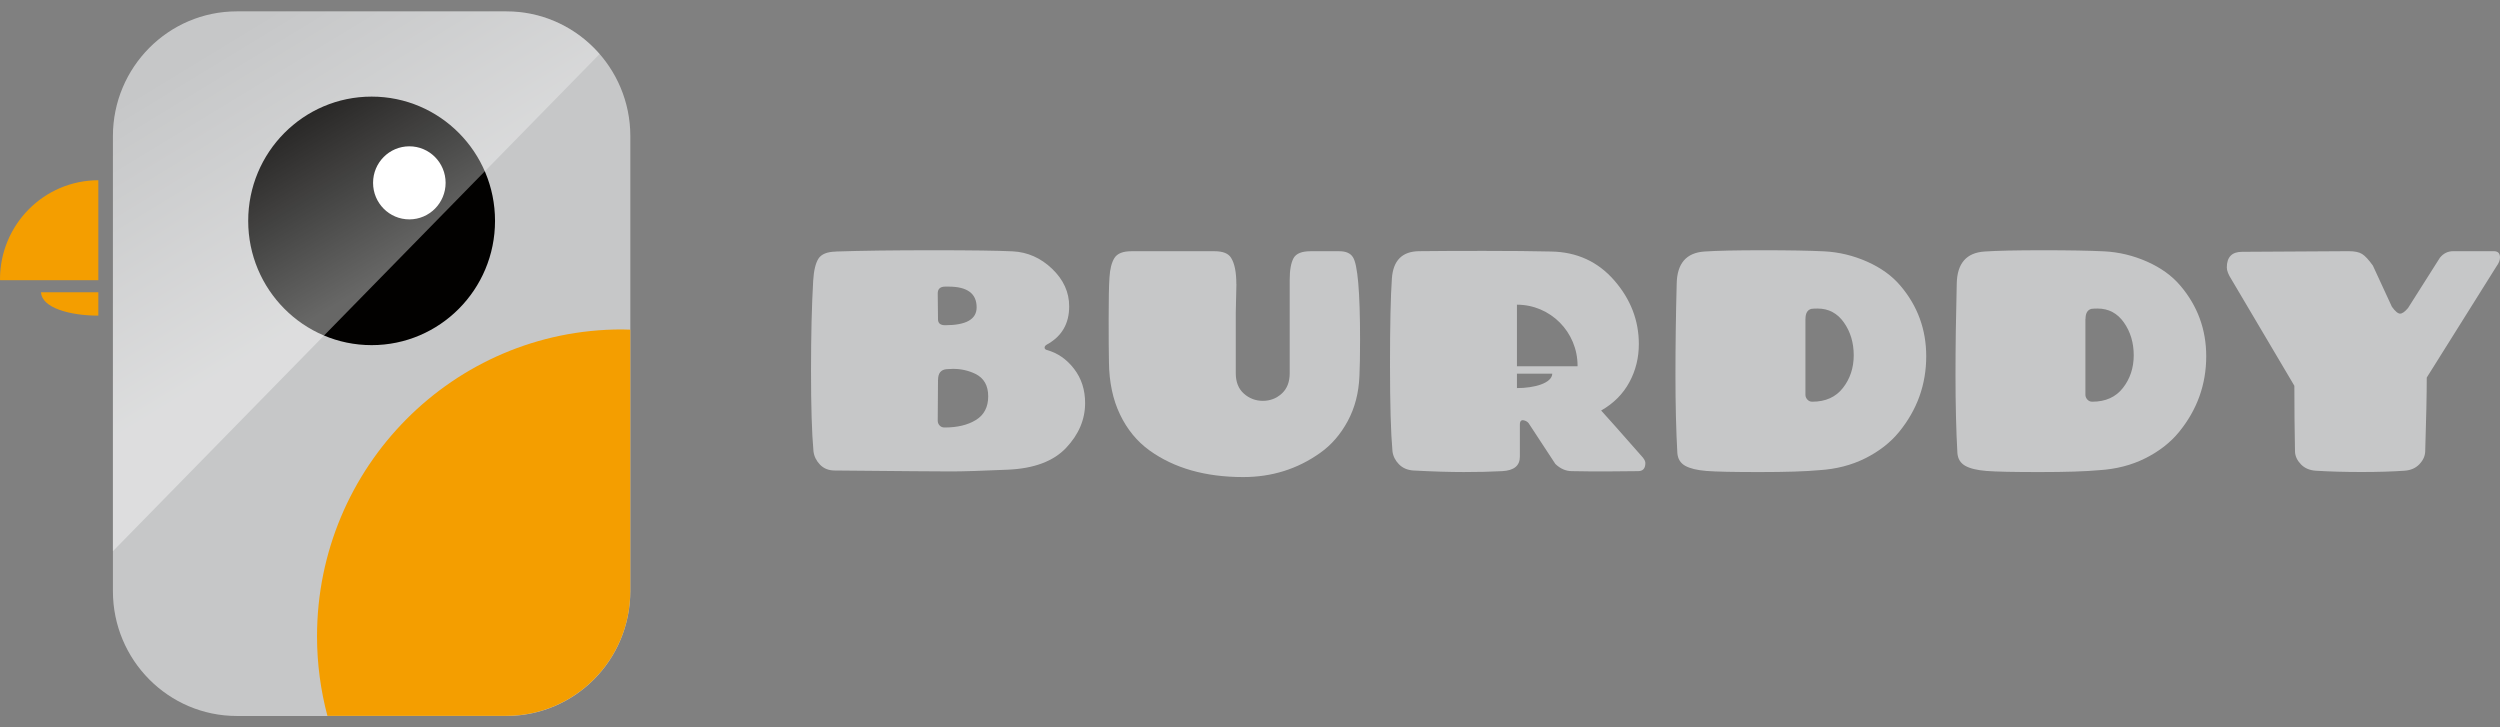
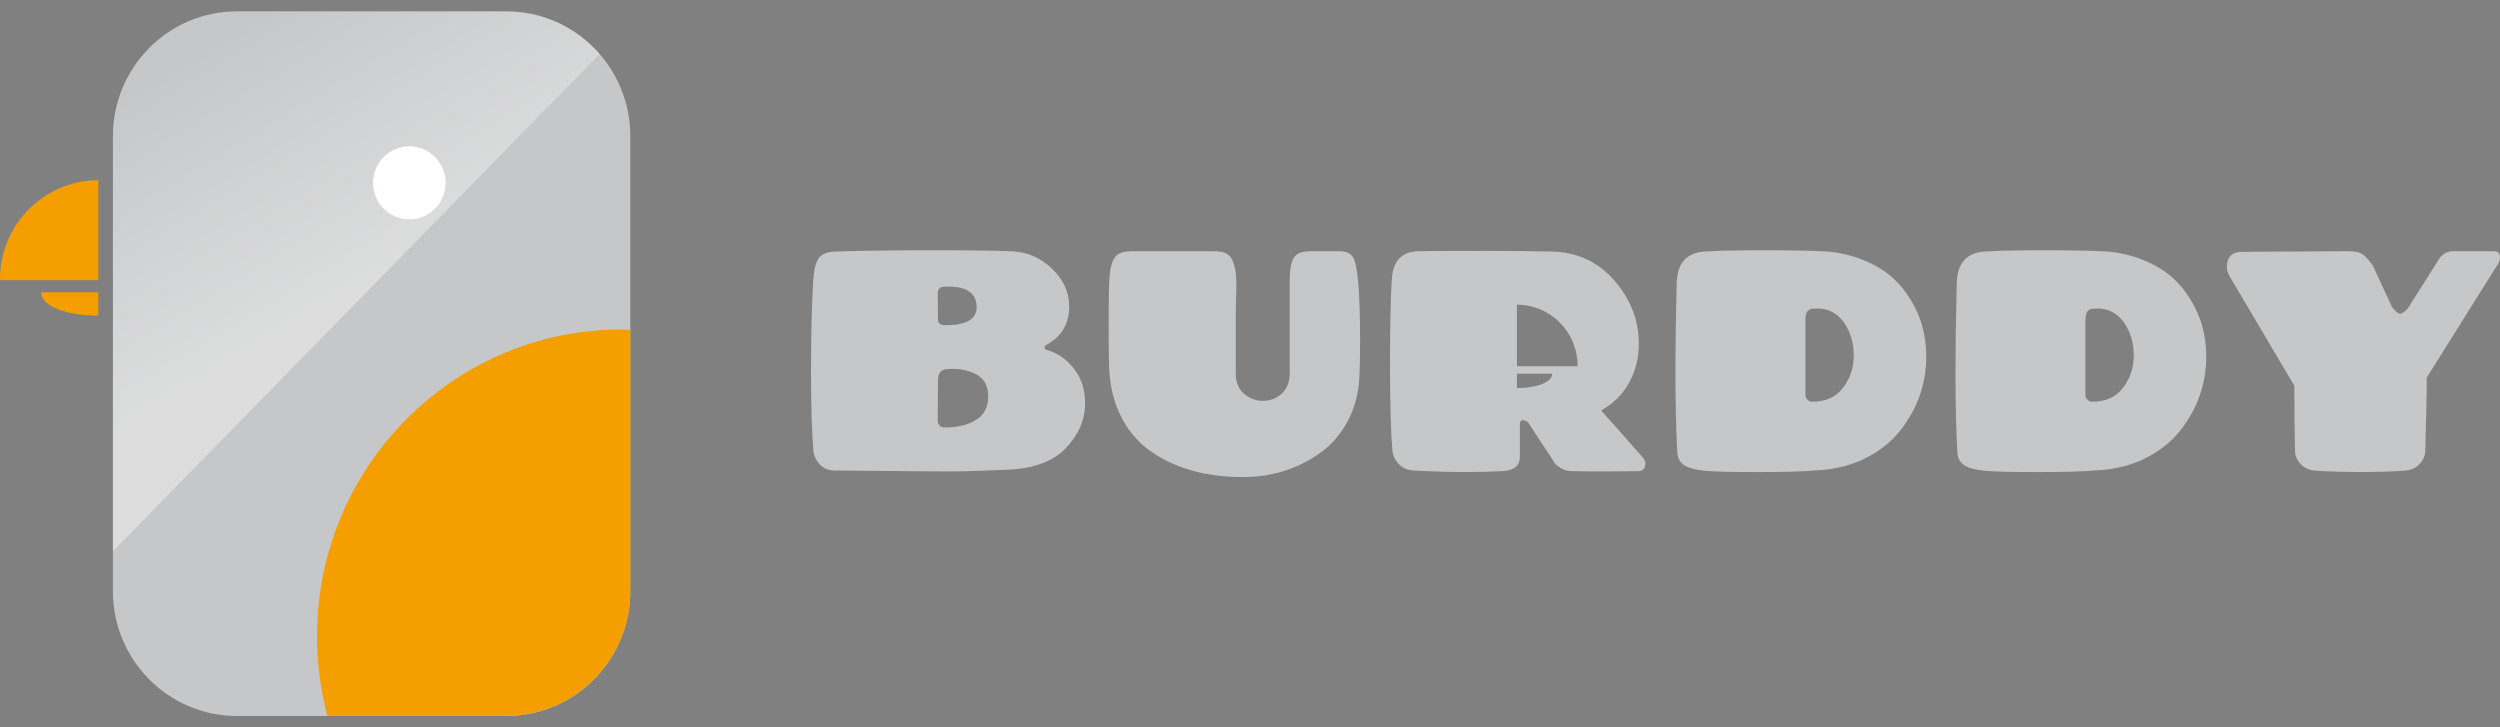
<svg xmlns="http://www.w3.org/2000/svg" fill="none" height="32" viewBox="0 0 110 32" width="110">
  <rect x="0" y="0" width="110" height="32" fill="#808080" stroke="none" />
  <g clip-path="url(#clip0_226_19328)">
    <path d="M10.422 0.5H22.281C25.291 0.5 27.735 2.961 27.735 5.993V26.009C27.735 29.042 25.291 31.503 22.281 31.503H10.422C7.411 31.503 4.968 29.042 4.968 26.009V5.993C4.968 2.961 7.411 0.5 10.422 0.5Z" fill="#C6C7C8" />
-     <path d="M10.921 9.719C10.921 6.699 13.352 4.251 16.352 4.251C19.353 4.251 21.781 6.699 21.781 9.719C21.781 12.738 19.35 15.186 16.352 15.186C13.354 15.186 10.921 12.738 10.921 9.719Z" fill="#020100" />
    <path d="M16.415 8.045C16.415 7.156 17.129 6.438 18.011 6.438C18.894 6.438 19.607 7.159 19.607 8.045C19.607 8.931 18.894 9.653 18.011 9.653C17.129 9.653 16.415 8.934 16.415 8.045Z" fill="white" />
    <g opacity="0.4">
      <path d="M22.281 0.5H10.422C7.409 0.5 4.968 2.958 4.968 5.993V24.252L26.381 2.379C25.382 1.229 23.917 0.5 22.281 0.5Z" fill="url(#paint0_linear_226_19328)" />
    </g>
-     <path d="M27.732 26.007V14.505C27.608 14.503 27.485 14.495 27.359 14.495C19.953 14.495 13.949 20.542 13.949 28C13.949 29.209 14.111 30.382 14.406 31.497H22.278C25.289 31.497 27.732 29.039 27.732 26.004V26.007Z" fill="#F49E00" />
+     <path d="M27.732 26.007V14.505C27.608 14.503 27.485 14.495 27.359 14.495C19.953 14.495 13.949 20.542 13.949 28C13.949 29.209 14.111 30.382 14.406 31.497H22.278C25.289 31.497 27.732 29.039 27.732 26.004V26.007" fill="#F49E00" />
    <path d="M0 12.289C0 12.301 0.005 12.314 0.005 12.329H4.327V7.931C1.937 7.931 0 9.884 0 12.289Z" fill="#F49E00" />
    <path d="M1.806 12.86C1.833 13.546 3.082 13.888 4.327 13.888V12.86H1.806Z" fill="#F49E00" />
    <path d="M36.779 11.067C37.911 11.029 39.328 11.011 41.028 11.011C42.727 11.011 43.905 11.027 44.558 11.059C45.211 11.092 45.788 11.346 46.29 11.824C46.792 12.304 47.044 12.855 47.044 13.48C47.044 14.244 46.716 14.805 46.058 15.163C45.995 15.201 45.962 15.245 45.962 15.295C45.962 15.346 45.995 15.379 46.058 15.399C46.535 15.529 46.933 15.806 47.258 16.227C47.584 16.651 47.745 17.152 47.745 17.733C47.745 18.46 47.465 19.117 46.908 19.707C46.351 20.296 45.496 20.616 44.346 20.666C43.194 20.717 42.364 20.743 41.852 20.743C41.34 20.743 39.631 20.73 36.726 20.702C36.461 20.702 36.247 20.616 36.081 20.446C35.917 20.275 35.821 20.08 35.793 19.859C35.72 19.049 35.685 17.87 35.685 16.319C35.685 14.767 35.717 13.447 35.78 12.352C35.808 11.9 35.886 11.578 36.012 11.38C36.141 11.181 36.396 11.077 36.781 11.07L36.779 11.067ZM41.26 12.916L41.272 14.049C41.272 14.224 41.378 14.31 41.587 14.31C42.51 14.31 42.972 14.049 42.972 13.523C42.972 12.916 42.561 12.611 41.739 12.611H41.587C41.368 12.611 41.26 12.713 41.26 12.913V12.916ZM41.272 16.712L41.26 18.508C41.26 18.592 41.288 18.663 41.343 18.721C41.398 18.782 41.471 18.81 41.562 18.81C42.12 18.81 42.578 18.701 42.939 18.48C43.3 18.259 43.481 17.911 43.481 17.439C43.481 16.966 43.295 16.636 42.919 16.451C42.616 16.304 42.288 16.23 41.933 16.23C41.842 16.23 41.749 16.235 41.658 16.243C41.403 16.26 41.275 16.418 41.275 16.712H41.272Z" fill="#C6C7C8" />
    <path d="M54.402 12.502L54.374 13.759V16.423C54.374 16.809 54.493 17.108 54.73 17.319C54.967 17.53 55.246 17.637 55.567 17.637C55.887 17.637 56.162 17.53 56.396 17.319C56.628 17.108 56.747 16.809 56.747 16.423V12.309C56.747 11.877 56.805 11.56 56.918 11.356C57.032 11.153 57.281 11.054 57.665 11.054H58.925C59.218 11.054 59.42 11.14 59.528 11.316C59.737 11.628 59.843 12.839 59.843 14.945C59.843 15.636 59.833 16.164 59.816 16.532C59.788 17.276 59.616 17.941 59.301 18.526C58.986 19.11 58.583 19.577 58.088 19.927C57.092 20.636 55.965 20.991 54.702 20.991C53.04 20.991 51.663 20.6 50.577 19.818C50.029 19.422 49.596 18.896 49.281 18.238C48.965 17.581 48.804 16.814 48.794 15.94C48.784 15.508 48.781 14.871 48.781 14.028C48.781 13.185 48.791 12.578 48.817 12.207C48.839 11.834 48.912 11.549 49.036 11.351C49.16 11.153 49.409 11.054 49.782 11.054H53.441C53.807 11.054 54.049 11.151 54.167 11.344C54.324 11.593 54.399 11.979 54.399 12.504L54.402 12.502Z" fill="#C6C7C8" />
    <path d="M80.056 20.687C79.444 20.743 78.566 20.771 77.424 20.771C76.282 20.771 75.502 20.755 75.086 20.722C74.67 20.689 74.358 20.613 74.146 20.494C73.937 20.375 73.821 20.186 73.803 19.927C73.748 18.935 73.72 17.799 73.72 16.524C73.72 15.25 73.737 13.901 73.775 12.474C73.793 11.59 74.199 11.12 74.996 11.067C75.553 11.029 76.408 11.011 77.56 11.011C78.712 11.011 79.613 11.027 80.266 11.059C80.919 11.092 81.549 11.245 82.157 11.514C82.764 11.786 83.251 12.136 83.617 12.57C84.376 13.462 84.754 14.498 84.754 15.676C84.754 16.918 84.356 18.028 83.561 19.003C83.178 19.473 82.681 19.859 82.074 20.164C81.466 20.468 80.793 20.641 80.051 20.687H80.056ZM79.439 14.033V17.373C79.439 17.446 79.466 17.515 79.522 17.578C79.577 17.642 79.65 17.675 79.741 17.675C80.326 17.675 80.775 17.472 81.09 17.068C81.405 16.664 81.564 16.184 81.564 15.633C81.564 15.082 81.421 14.6 81.133 14.191C80.846 13.782 80.46 13.576 79.976 13.576C79.857 13.576 79.766 13.581 79.701 13.589C79.527 13.635 79.441 13.782 79.441 14.031L79.439 14.033Z" fill="#C6C7C8" />
    <path d="M92.376 20.687C91.763 20.743 90.886 20.771 89.744 20.771C88.601 20.771 87.822 20.755 87.406 20.722C86.99 20.689 86.677 20.613 86.468 20.494C86.259 20.375 86.143 20.186 86.125 19.927C86.07 18.935 86.042 17.799 86.042 16.524C86.042 15.25 86.06 13.901 86.097 12.474C86.115 11.59 86.521 11.12 87.318 11.067C87.875 11.029 88.73 11.011 89.88 11.011C91.03 11.011 91.932 11.027 92.585 11.059C93.239 11.092 93.869 11.245 94.477 11.514C95.084 11.786 95.571 12.136 95.936 12.57C96.695 13.462 97.074 14.498 97.074 15.676C97.074 16.918 96.675 18.028 95.881 19.003C95.498 19.473 95.001 19.859 94.393 20.164C93.786 20.468 93.112 20.641 92.371 20.687H92.376ZM91.758 14.033V17.373C91.758 17.446 91.786 17.515 91.842 17.578C91.897 17.642 91.97 17.675 92.061 17.675C92.646 17.675 93.095 17.472 93.41 17.068C93.725 16.664 93.884 16.184 93.884 15.633C93.884 15.082 93.74 14.6 93.453 14.191C93.165 13.782 92.78 13.576 92.295 13.576C92.177 13.576 92.086 13.581 92.023 13.589C91.849 13.635 91.763 13.782 91.763 14.031L91.758 14.033Z" fill="#C6C7C8" />
    <path d="M109.727 11.052C109.909 11.052 110 11.143 110 11.329C110 11.448 109.949 11.577 109.848 11.715L106.777 16.613C106.777 17.36 106.754 18.444 106.709 19.872C106.699 20.075 106.613 20.26 106.449 20.43C106.285 20.6 106.066 20.694 105.791 20.712C105.269 20.748 104.644 20.768 103.913 20.768C103.181 20.768 102.511 20.75 101.898 20.712C101.623 20.694 101.404 20.6 101.24 20.43C101.076 20.26 100.988 20.075 100.98 19.872C100.962 18.942 100.952 17.977 100.952 16.974L98.184 12.294C98.048 12.083 97.98 11.908 97.98 11.77C97.98 11.311 98.204 11.08 98.65 11.08L103.338 11.052C103.603 11.052 103.802 11.092 103.933 11.176C104.067 11.26 104.223 11.43 104.407 11.687L105.242 13.495C105.388 13.698 105.509 13.8 105.605 13.8C105.7 13.8 105.816 13.716 105.955 13.551L107.355 11.341C107.511 11.148 107.705 11.052 107.945 11.052H109.727Z" fill="#C6C7C8" />
    <path d="M72.3 20.148C71.241 18.942 70.624 18.249 70.45 18.063C70.997 17.751 71.41 17.337 71.69 16.822C71.97 16.306 72.109 15.745 72.109 15.138C72.109 14.099 71.748 13.165 71.027 12.337C70.306 11.509 69.378 11.085 68.246 11.067C67.462 11.049 66.468 11.039 65.273 11.039C64.078 11.039 63.13 11.044 62.436 11.052C61.695 11.062 61.299 11.461 61.243 12.253C61.188 13.045 61.16 14.307 61.16 16.042C61.16 17.776 61.196 19.049 61.269 19.859C61.296 20.07 61.39 20.26 61.551 20.425C61.71 20.59 61.922 20.684 62.189 20.702C63.056 20.748 63.798 20.77 64.408 20.77C65.018 20.77 65.583 20.758 66.1 20.73C66.617 20.702 66.874 20.491 66.874 20.095V18.688C66.874 18.513 66.947 18.454 67.093 18.508C67.156 18.528 67.212 18.564 67.257 18.617L68.435 20.413C68.654 20.623 68.896 20.73 69.161 20.73C69.645 20.74 70.132 20.743 70.621 20.743C71.11 20.743 71.597 20.738 72.081 20.73C72.29 20.73 72.396 20.61 72.396 20.372C72.396 20.308 72.363 20.235 72.3 20.151V20.148ZM66.745 17.076V16.441H68.301C68.284 16.862 67.514 17.076 66.745 17.076ZM69.408 16.116H66.745V13.406C68.218 13.406 69.413 14.607 69.413 16.093C69.413 16.1 69.411 16.108 69.411 16.118L69.408 16.116Z" fill="#C6C7C8" />
  </g>
  <defs>
    <linearGradient gradientUnits="userSpaceOnUse" id="paint0_linear_226_19328" x1="8.997" x2="15.558" y1="2.186" y2="12.966">
      <stop stop-color="white" stop-opacity="0" />
      <stop offset="1" stop-color="white" />
    </linearGradient>
    <clipPath id="clip0_226_19328">
      <rect fill="white" height="31" transform="translate(0 0.5)" width="110" />
    </clipPath>
  </defs>
</svg>